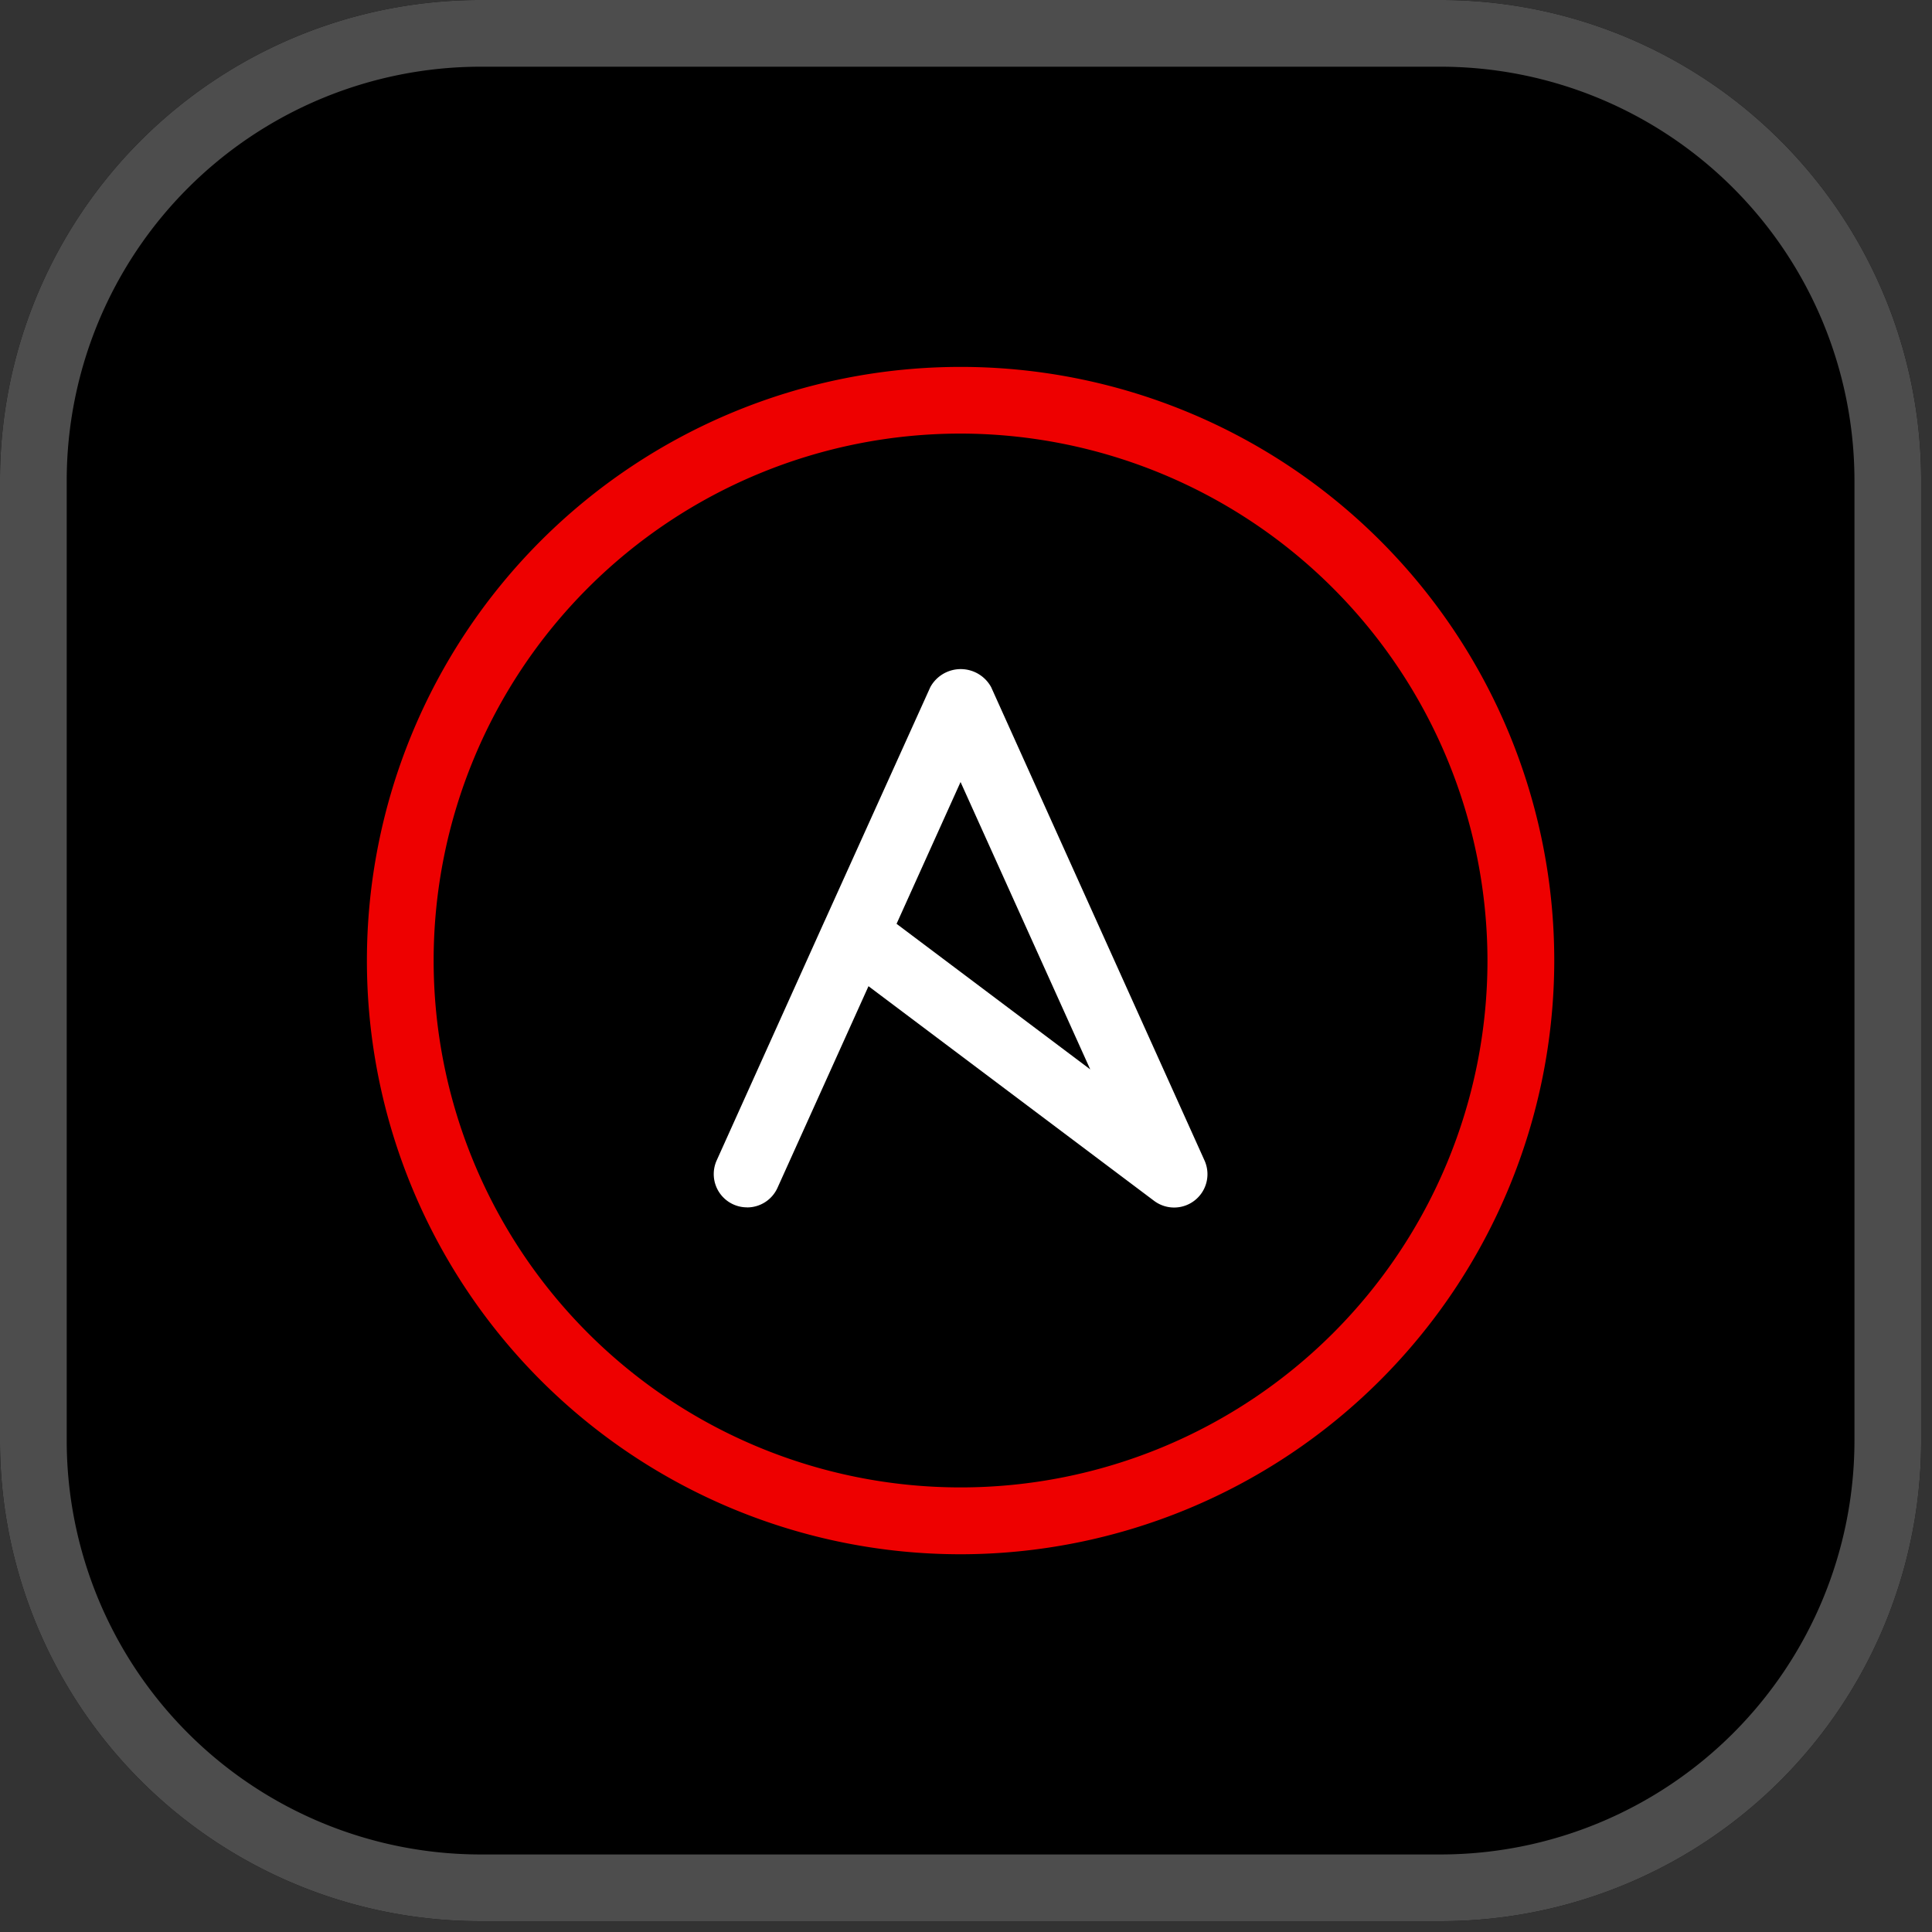
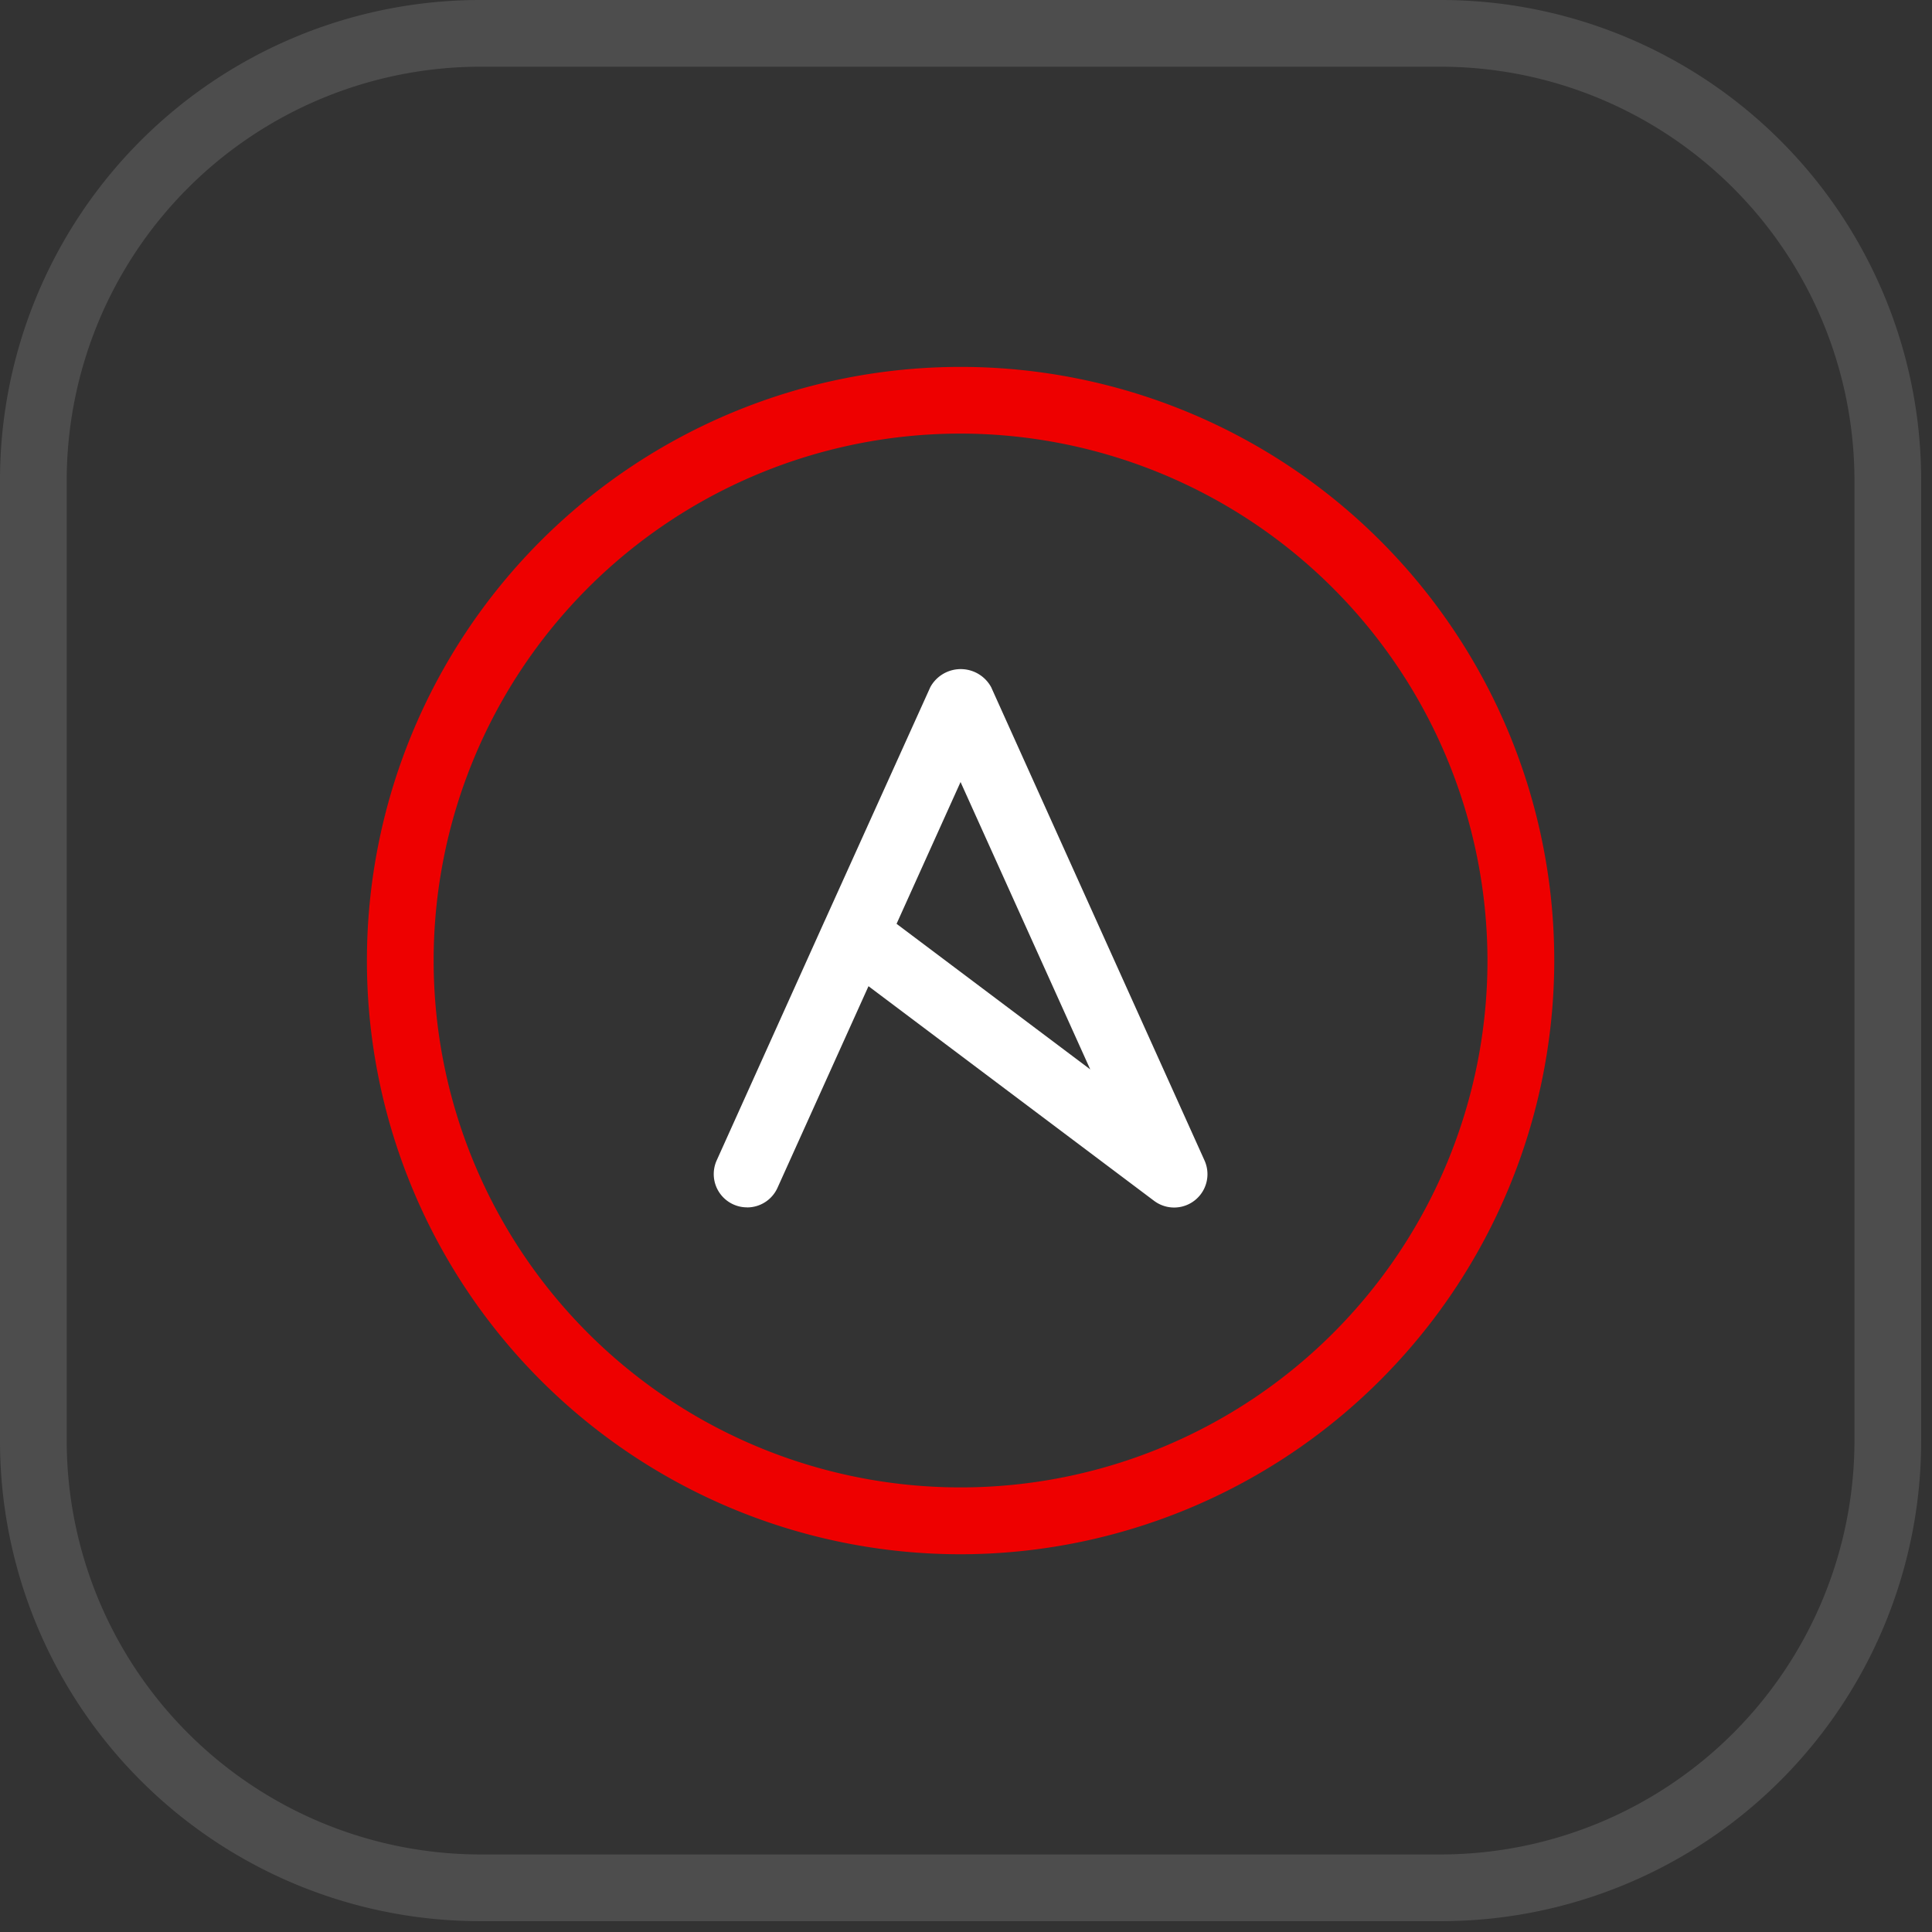
<svg xmlns="http://www.w3.org/2000/svg" width="66" height="66" viewBox="0 0 66 66">
  <rect x="0" y="0" width="66" height="66" fill="#333333" stroke="none" />
  <defs>
    <clipPath id="a">
      <rect width="66" height="66" fill="none" />
    </clipPath>
  </defs>
  <g clip-path="url(#a)">
-     <path d="M16.407,0H49.222A16.406,16.406,0,0,1,65.63,16.407V49.222A16.406,16.406,0,0,1,49.222,65.63H16.407A16.406,16.406,0,0,1,0,49.222V16.407A16.406,16.406,0,0,1,16.407,0" />
    <path d="M49.222,2.279A14.146,14.146,0,0,1,63.351,16.407V49.222A14.146,14.146,0,0,1,49.222,63.351H16.407A14.146,14.146,0,0,1,2.279,49.222V16.407A14.146,14.146,0,0,1,16.407,2.279Zm0-2.279H16.407A16.406,16.406,0,0,0,0,16.407V49.222A16.406,16.406,0,0,0,16.407,65.63H49.222A16.406,16.406,0,0,0,65.63,49.222V16.407A16.406,16.406,0,0,0,49.222,0" fill="#4d4d4d" />
    <path d="M14.514,30.926a1.124,1.124,0,0,1-.469-.1,1.137,1.137,0,0,1-.569-1.506l3.683-8.171.015-.031,3.6-7.965a1.184,1.184,0,0,1,2.076,0L30.138,29.32A1.139,1.139,0,0,1,28.413,30.7l-9.752-7.329-3.108,6.886a1.137,1.137,0,0,1-1.039.671m5.106-9.688,6.616,4.973-4.43-9.817-2.186,4.844" transform="translate(11.008 10.319)" fill="#fff" />
    <path d="M27.156,47.438A20.281,20.281,0,1,1,47.438,27.156,20.3,20.3,0,0,1,27.156,47.438m0-38.284a18,18,0,1,0,18,18,18.023,18.023,0,0,0-18-18" transform="translate(5.658 5.658)" fill="#e00" />
  </g>
</svg>